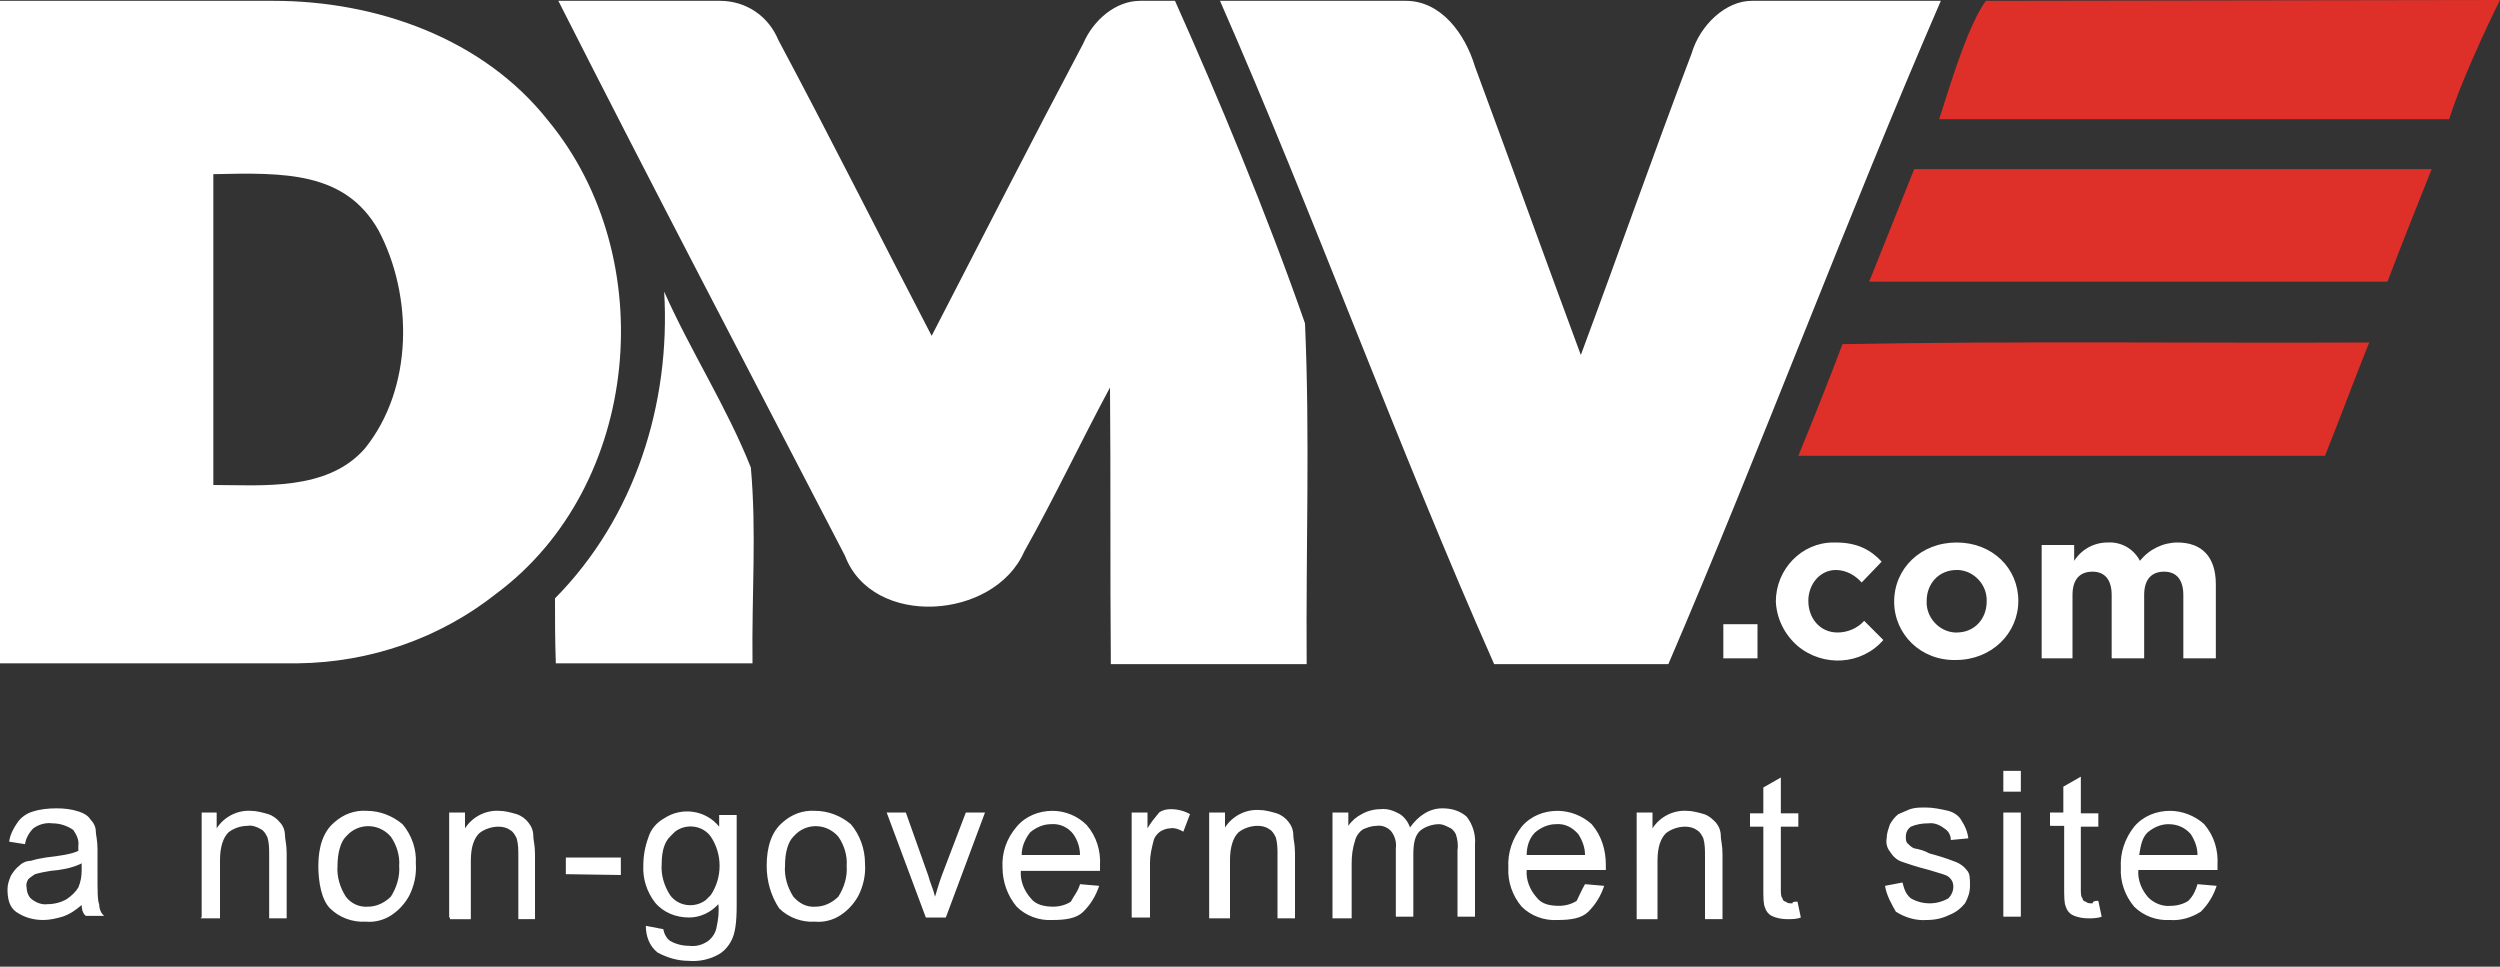
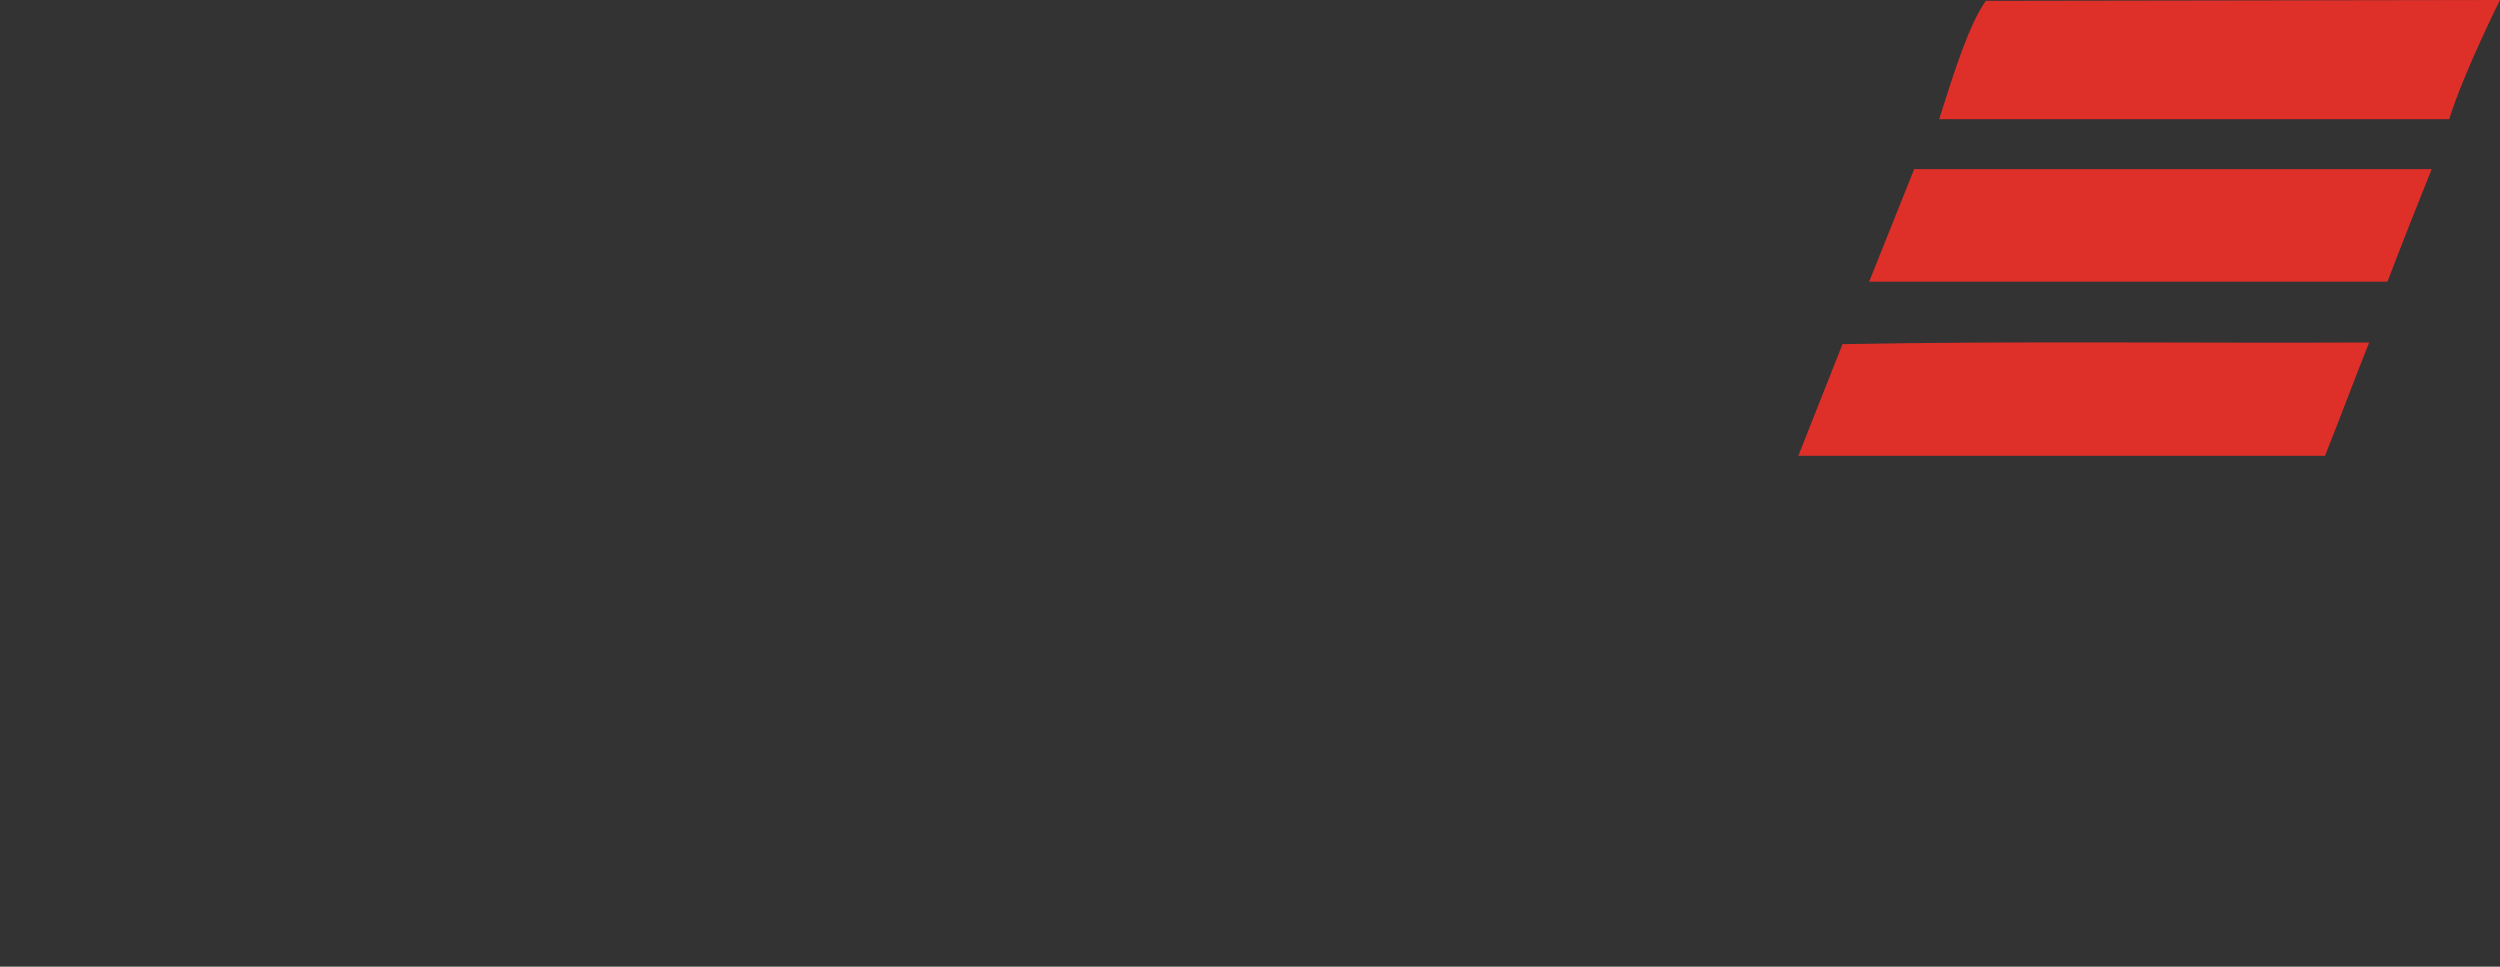
<svg xmlns="http://www.w3.org/2000/svg" version="1.1" id="Layer_1" x="0" y="0" viewBox="0 0 300 116" xml:space="preserve">
  <rect x="0" y="0" width="300" height="116" fill="#333333" stroke="none" />
  <style>.st0{fill:#fff}</style>
-   <path class="st0" d="M0 .1h32.8c12.4 0 25.2 4.5 33 14.4C79.4 31 76.9 58.3 59.6 71.2c-6.8 5.4-15.2 8.3-23.9 8.4H0V.1zm25.6 20.8v37.3c5.7 0 13.7.8 18.2-4.4 5.8-7.2 5.8-18.3 1.6-26.2-4-7-11.2-6.9-19.8-6.7zM67 .1h19.4c3.1 0 5.8 1.8 7 4.7 6.3 11.8 12.2 23.6 18.4 35.5 6.1-11.8 12-23.4 18.2-35.1 1.2-2.8 3.9-5.1 6.8-5.1h4.2c5.1 11.4 11 25.5 15.6 38.7.6 13.7.1 26.7.2 40.9h-23.5c-.1-11.4 0-22.1-.1-33.2-3.5 6.5-6.7 13.3-10.3 19.7-3.6 8.2-18.2 9.2-21.5.5C89.8 44.3 78.5 22.8 67 .1zm79.4 0h22.3c4.2 0 7.1 3.9 8.3 7.9 4.3 11.6 8.4 23 12.7 34.6 4.5-12.1 8.7-24.1 13.3-36.2 1-3.4 4.1-6.3 7.2-6.3h22.7c-11.1 25.6-21.7 54-32.7 79.6h-20.9C167.9 54 157.6 25.6 146.4.1z" />
-   <path class="st0" d="M79.7 35c3.2 7.2 7.5 13.8 10.4 21.1.7 7.8.1 15 .2 23.5H66.7c-.1-2.8-.1-5.2-.1-7.8 9.6-9.7 13.9-23.4 13.1-36.8z" />
-   <path d="M238.3.1L300 0s-4.3 8.6-6.1 14.3h-61.2c1.8-5.7 3.6-11.4 5.6-14.2zm-8.6 20.2h62.1c-1.8 4.5-3.6 9-5.3 13.5h-62.2l5.4-13.5zm-8.6 21c21.1-.4 42.1-.1 63.2-.2-1.8 4.5-3.5 9.1-5.3 13.6h-63.2c1.8-4.4 3.6-8.9 5.3-13.4z" fill="#de2f29" />
-   <path class="st0" d="M206.8 74.9h4.1V79h-4.1v-4.1zm6.3-2.7c0-3.9 3.1-7.1 6.9-7.1h.3c2.6 0 4.2.9 5.5 2.3l-2.4 2.5c-.8-.9-1.9-1.5-3.1-1.5-1.9 0-3.3 1.7-3.3 3.7 0 2.1 1.4 3.8 3.5 3.8 1.2 0 2.4-.5 3.2-1.4l2.3 2.3c-2.6 3-7.2 3.3-10.3.7-1.6-1.4-2.5-3.3-2.6-5.3zm14.2 0c0-4 3.2-7.1 7.5-7.1s7.4 3.1 7.4 7-3.2 7.1-7.5 7.1c-4.2.1-7.4-3.1-7.4-7zm11.1 0c.1-2-1.5-3.7-3.4-3.8h-.2c-2.2 0-3.6 1.7-3.6 3.7-.1 2 1.5 3.7 3.4 3.8h.2c2.2 0 3.6-1.7 3.6-3.7zm6.6-6.8h3.9v1.9c.9-1.4 2.4-2.2 4-2.2 1.6-.1 3.1.7 3.9 2.2 1.1-1.4 2.8-2.2 4.5-2.2 2.9 0 4.6 1.7 4.6 5V79H262v-7.6c0-1.8-.8-2.8-2.3-2.8-1.5 0-2.4.9-2.4 2.8V79h-3.9v-7.6c0-1.8-.8-2.8-2.3-2.8-1.5 0-2.4.9-2.4 2.8V79H245V65.4zM9.8 108.6c-.7.6-1.4 1.1-2.3 1.4-.7.2-1.5.4-2.3.4-1.2 0-2.3-.3-3.3-1-.8-.6-1-1.6-1-2.7 0-.6.2-1.1.4-1.6.3-.5.6-.9 1-1.2.4-.4.9-.6 1.4-.6.6-.2 1.2-.3 1.8-.4 1.7-.2 3.1-.4 3.9-.8v-.6c.1-.7-.2-1.3-.6-1.9-.7-.5-1.6-.8-2.5-.8-.8-.1-1.6.1-2.3.6-.5.5-.9 1.2-1 1.9l-1.9-.3c.1-.8.5-1.6 1-2.3.4-.6 1.1-1.1 1.8-1.3.9-.3 1.9-.4 2.9-.4.9 0 1.8.1 2.7.4.6.2 1.1.5 1.4 1 .4.4.6.9.6 1.4 0 .4.2 1 .2 2.1v2.9c0 2.1 0 3.3.2 3.7 0 .5.2 1.1.6 1.4h-2.2c-.3-.2-.5-.7-.5-1.3zm-.2-4.9c-1.1.5-2.3.7-3.5.8-.6.1-1.2.2-1.9.4-.3.2-.6.4-.8.6-.2.3-.3.7-.2 1 0 .5.2 1.1.6 1.4.5.4 1.2.7 1.9.6.8 0 1.6-.2 2.3-.6.6-.4 1.1-.9 1.4-1.4.3-.7.4-1.4.4-2.1v-.8l-.2.1zm14.6 6.4V97.5H26v1.9c.9-1.4 2.5-2.2 4.1-2.1.7 0 1.4.2 2.1.4.6.2 1.1.6 1.4 1 .4.4.6 1 .6 1.6 0 .4.2 1 .2 2.1v7.8h-2.1v-7.6c0-.7 0-1.4-.2-2.1-.2-.4-.4-.8-.8-1-.5-.3-1.1-.5-1.6-.4-.8 0-1.7.3-2.3.8-.6.6-1 1.7-1 3.3v7h-2.3v-.1zm14-6.2c0-2.3.6-4.1 1.9-5.2 1.1-1 2.5-1.5 3.9-1.4 1.6 0 3.1.6 4.3 1.6 1.1 1.3 1.7 3 1.6 4.7.1 1.4-.2 2.7-.8 3.9-.5.9-1.2 1.7-2.1 2.3-.9.6-2 .9-3.1.8-1.6.1-3.2-.5-4.3-1.6-1-1-1.4-3.1-1.4-5.1zm2.3 0c-.1 1.3.3 2.6 1 3.7.6.8 1.6 1.3 2.7 1.2 1 0 2-.5 2.7-1.2.7-1.1 1.1-2.4 1-3.7.1-1.2-.3-2.5-1-3.5-1.3-1.5-3.5-1.7-5-.4l-.4.4c-.6.6-1 1.9-1 3.5zm13.4 6.2V97.5h1.9v1.9c.9-1.4 2.5-2.2 4.1-2.1.7 0 1.4.2 2.1.4.6.2 1.1.6 1.4 1 .4.5.6 1 .6 1.7 0 .4.2 1 .2 2.1v7.8h-2v-7.6c0-.7 0-1.4-.2-2.1-.2-.4-.4-.8-.8-1-.4-.3-.9-.4-1.4-.4-.8 0-1.7.3-2.3.8-.6.6-1 1.6-1 3.3v7H54v-.2zm14-5.2v-2h6.6v2.1l-6.6-.1zm9.6 6.2l2.1.4c.1.6.4 1.1.8 1.4.7.4 1.5.6 2.3.6.8.1 1.6-.1 2.3-.6.5-.4.9-1 1-1.7.2-.9.3-1.8.2-2.7-.9 1-2.2 1.6-3.5 1.6-1.6 0-3.1-.6-4.1-1.8-1-1.3-1.5-2.9-1.4-4.5 0-1.1.2-2.2.6-3.3.3-1 1-1.8 1.9-2.3 2.1-1.4 5-1 6.6 1v-1.4h2.1v10.9c0 2.1-.2 3.3-.6 4.1-.4.8-1 1.5-1.9 1.9-1 .5-2.2.7-3.3.6-1.3 0-2.6-.4-3.7-1-1-.8-1.4-2-1.4-3.2zm1.9-7.4c-.1 1.3.3 2.6 1 3.7 1 1.4 3 1.6 4.3.6l.6-.6c1.4-2.1 1.4-4.9 0-7-1-1.4-3-1.6-4.3-.6l-.6.6c-.6.6-1 1.6-1 3.3zm12.6.2c0-2.3.6-4.1 1.9-5.2 1.1-1 2.5-1.5 3.9-1.4 1.6 0 3.1.6 4.3 1.6 1.1 1.3 1.7 3 1.7 4.7.1 1.4-.2 2.7-.8 3.9-.5.9-1.2 1.7-2.1 2.3-.9.6-2 .9-3.1.8-1.6.1-3.2-.5-4.3-1.6-1-1.5-1.5-3.3-1.5-5.1zm2.2 0c-.1 1.3.3 2.6 1 3.7.7.8 1.6 1.3 2.7 1.2 1 0 2-.5 2.7-1.2.7-1.1 1.1-2.4 1-3.7.1-1.2-.3-2.5-1-3.5-1.3-1.5-3.5-1.7-5-.4l-.4.4c-.6.6-1 1.8-1 3.5zm16.9 6.2l-4.7-12.6h2.3l2.7 7.6c.2.8.6 1.6.8 2.5.2-.6.4-1.4.8-2.5l2.9-7.6h2.3l-4.7 12.6h-2.4zm18.5-4l2.3.2c-.4 1.2-1 2.2-1.9 3.1-.8.8-2.1 1-3.7 1-1.6.1-3.2-.5-4.3-1.6-1.1-1.3-1.7-3-1.7-4.7-.1-1.8.5-3.5 1.7-4.9 1.1-1.3 2.7-1.9 4.3-1.9 1.5 0 3 .6 4.1 1.7 1.2 1.4 1.7 3.1 1.6 4.9v.6h-9.5c-.1 1.2.4 2.4 1.2 3.3.6.8 1.7 1 2.7 1 .7 0 1.5-.2 2.1-.6.3-.6.9-1.3 1.1-2.1zm-7-3.5h7c0-.9-.3-1.8-.8-2.5-.6-.8-1.6-1.3-2.7-1.2-.9 0-1.8.4-2.5 1-.6.8-1 1.7-1 2.7zm13.2 7.5V97.5h1.9v1.9c.4-.7.9-1.3 1.4-1.9.4-.3.9-.4 1.4-.4.8 0 1.6.2 2.3.6l-.8 2.1c-.5-.3-1.1-.5-1.6-.4-.4 0-.9.2-1.2.4-.4.3-.7.7-.8 1.2-.2.8-.4 1.6-.4 2.5v6.6h-2.2zm9.3 0V97.5h1.9v1.8c.9-1.4 2.5-2.2 4.1-2.1.7 0 1.4.2 2.1.4.6.2 1.1.6 1.4 1 .4.5.6 1 .6 1.7 0 .4.2 1 .2 2.1v7.8h-2.1v-7.6c0-.7 0-1.4-.2-2.1-.2-.4-.4-.8-.8-1-.4-.3-.9-.4-1.4-.4-.8 0-1.7.3-2.3.8-.6.6-1 1.7-1 3.3v7h-2.5v-.1zm14.8-.1V97.5h1.9v1.6c.4-.6 1-1.1 1.6-1.4.7-.4 1.5-.6 2.3-.6.8-.1 1.6.2 2.3.6.6.4 1 1 1.2 1.6 1-1.4 2.3-2.3 3.9-2.3 1.1 0 2.1.3 2.9 1 .7.9 1.1 2.1 1 3.3v8.7h-2.1v-8c.1-.6 0-1.3-.2-1.9-.2-.4-.5-.7-.8-.8-.4-.2-.8-.4-1.2-.4-.8 0-1.7.3-2.3.8-.6.6-.8 1.4-.8 2.9v7.4h-2.1v-8.2c.1-.7-.1-1.5-.6-2.1-.4-.4-1-.7-1.7-.6-.6 0-1.1.2-1.6.4-.5.3-.9.9-1 1.4-.3.9-.4 1.8-.4 2.7v6.6h-2.3v-.2zm30.3-3.9l2.3.2c-.4 1.2-1 2.2-1.9 3.1-.8.8-2.1 1-3.7 1-1.6.1-3.2-.5-4.3-1.6-1.1-1.3-1.7-3-1.6-4.7-.1-1.8.5-3.5 1.6-4.9 1.1-1.3 2.7-1.9 4.3-1.9 1.5 0 3 .6 4.1 1.6 1.2 1.4 1.7 3.1 1.7 4.9v.6h-9.5c-.1 1.2.4 2.4 1.2 3.3.6.8 1.6 1 2.7 1 .7 0 1.5-.2 2.1-.6.3-.6.6-1.3 1-2zm-7-3.5h7c0-.9-.3-1.7-.8-2.5-.7-.8-1.6-1.3-2.7-1.2-.9 0-1.8.4-2.5 1-.7.7-1 1.7-1 2.7zm13.2 7.4V97.5h1.9v1.9c.9-1.4 2.5-2.2 4.1-2.1.7 0 1.4.2 2.1.4.6.2 1 .6 1.4 1 .4.5.6 1 .6 1.7 0 .4.2 1 .2 2.1v7.8h-2.1v-7.6c0-.7 0-1.4-.2-2.1-.2-.4-.4-.8-.8-1-.4-.3-.9-.4-1.4-.4-.8 0-1.7.3-2.3.8-.6.6-1 1.6-1 3.3v7h-2.5v-.3zm19.3-1.8l.4 1.9c-.5.2-1.1.2-1.6.2-.6 0-1.3-.1-1.9-.4-.4-.2-.7-.6-.8-1-.2-.4-.2-1.2-.2-2.5v-7.2H210v-1.6h1.6v-3.1l2.1-1.2v4.3h2.1v1.6h-2.1v7.4c0 .6 0 1 .2 1.2 0 .2.2.4.4.4.2.2.4.2.8.2 0-.2.2-.2.6-.2zm10.5-1.9l2.1-.4c.2.8.4 1.4 1 1.9 1.4.8 3.1.8 4.5 0 .4-.4.6-.9.6-1.4 0-.5-.2-.9-.6-1.2-.2-.2-1-.4-2.3-.8-1.6-.4-2.7-.8-3.3-1-.6-.2-1.1-.7-1.4-1.2-.4-.5-.5-1.1-.4-1.6 0-.6.2-1.1.4-1.7.3-.5.6-.9 1-1.2.5-.2.9-.4 1.4-.6.6-.2 1.2-.2 1.9-.2.9 0 1.8.2 2.7.4.7.2 1.3.6 1.6 1.2.4.6.7 1.3.8 2.1l-2.1.2c0-.6-.3-1.1-.8-1.4-.5-.4-1.2-.7-1.9-.6-.7 0-1.4.1-2.1.4-.4.3-.6.7-.6 1.2 0 .3 0 .6.2.8.2.2.5.5.8.6.6.1 1.3.3 1.8.6 1.1.3 2.1.6 3.1 1 .6.2 1.1.6 1.4 1 .4.4.4 1 .4 1.9 0 .7-.2 1.4-.6 2.1-.5.6-1.1 1.1-1.9 1.4-.8.4-1.7.6-2.7.6-1.3.1-2.6-.3-3.7-1-.5-.9-1.1-1.9-1.3-3.1zM240.4 95v-2.5h2.1V95h-2.1zm0 15V97.5h2.1V110h-2.1zm11.4-1.9l.4 1.9c-.5.2-1.1.2-1.6.2-.6 0-1.3-.1-1.9-.4-.4-.2-.7-.6-.8-1-.2-.4-.2-1.2-.2-2.5v-7.2H246v-1.6h1.6v-3.1l2.1-1.2v4.4h2.1v1.6h-2.1v7.4c0 .6 0 1 .2 1.2 0 .2.2.4.4.4.2.2.4.2.8.2.1-.3.3-.3.7-.3zm11.9-2l2.3.2c-.4 1.2-1 2.2-1.9 3.1-1.1.7-2.4 1.1-3.7 1-1.6.1-3.2-.5-4.3-1.6-1.1-1.3-1.7-3-1.6-4.7-.1-1.8.5-3.5 1.6-4.9 1.1-1.3 2.7-1.9 4.3-1.9 1.5 0 3 .6 4.1 1.6 1.2 1.4 1.7 3.1 1.6 4.9v.6h-9.5c-.1 1.2.4 2.4 1.2 3.3.7.7 1.7 1.1 2.7 1 .7 0 1.5-.2 2.1-.6.6-.6.9-1.3 1.1-2zm-7-3.5h7c0-.9-.3-1.7-.8-2.5-.7-.8-1.6-1.2-2.7-1.2-.9 0-1.8.4-2.5 1-.6.6-.8 1.4-1 2.7z" />
+   <path d="M238.3.1L300 0s-4.3 8.6-6.1 14.3h-61.2c1.8-5.7 3.6-11.4 5.6-14.2zm-8.6 20.2h62.1c-1.8 4.5-3.6 9-5.3 13.5h-62.2l5.4-13.5zm-8.6 21c21.1-.4 42.1-.1 63.2-.2-1.8 4.5-3.5 9.1-5.3 13.6h-63.2z" fill="#de2f29" />
</svg>